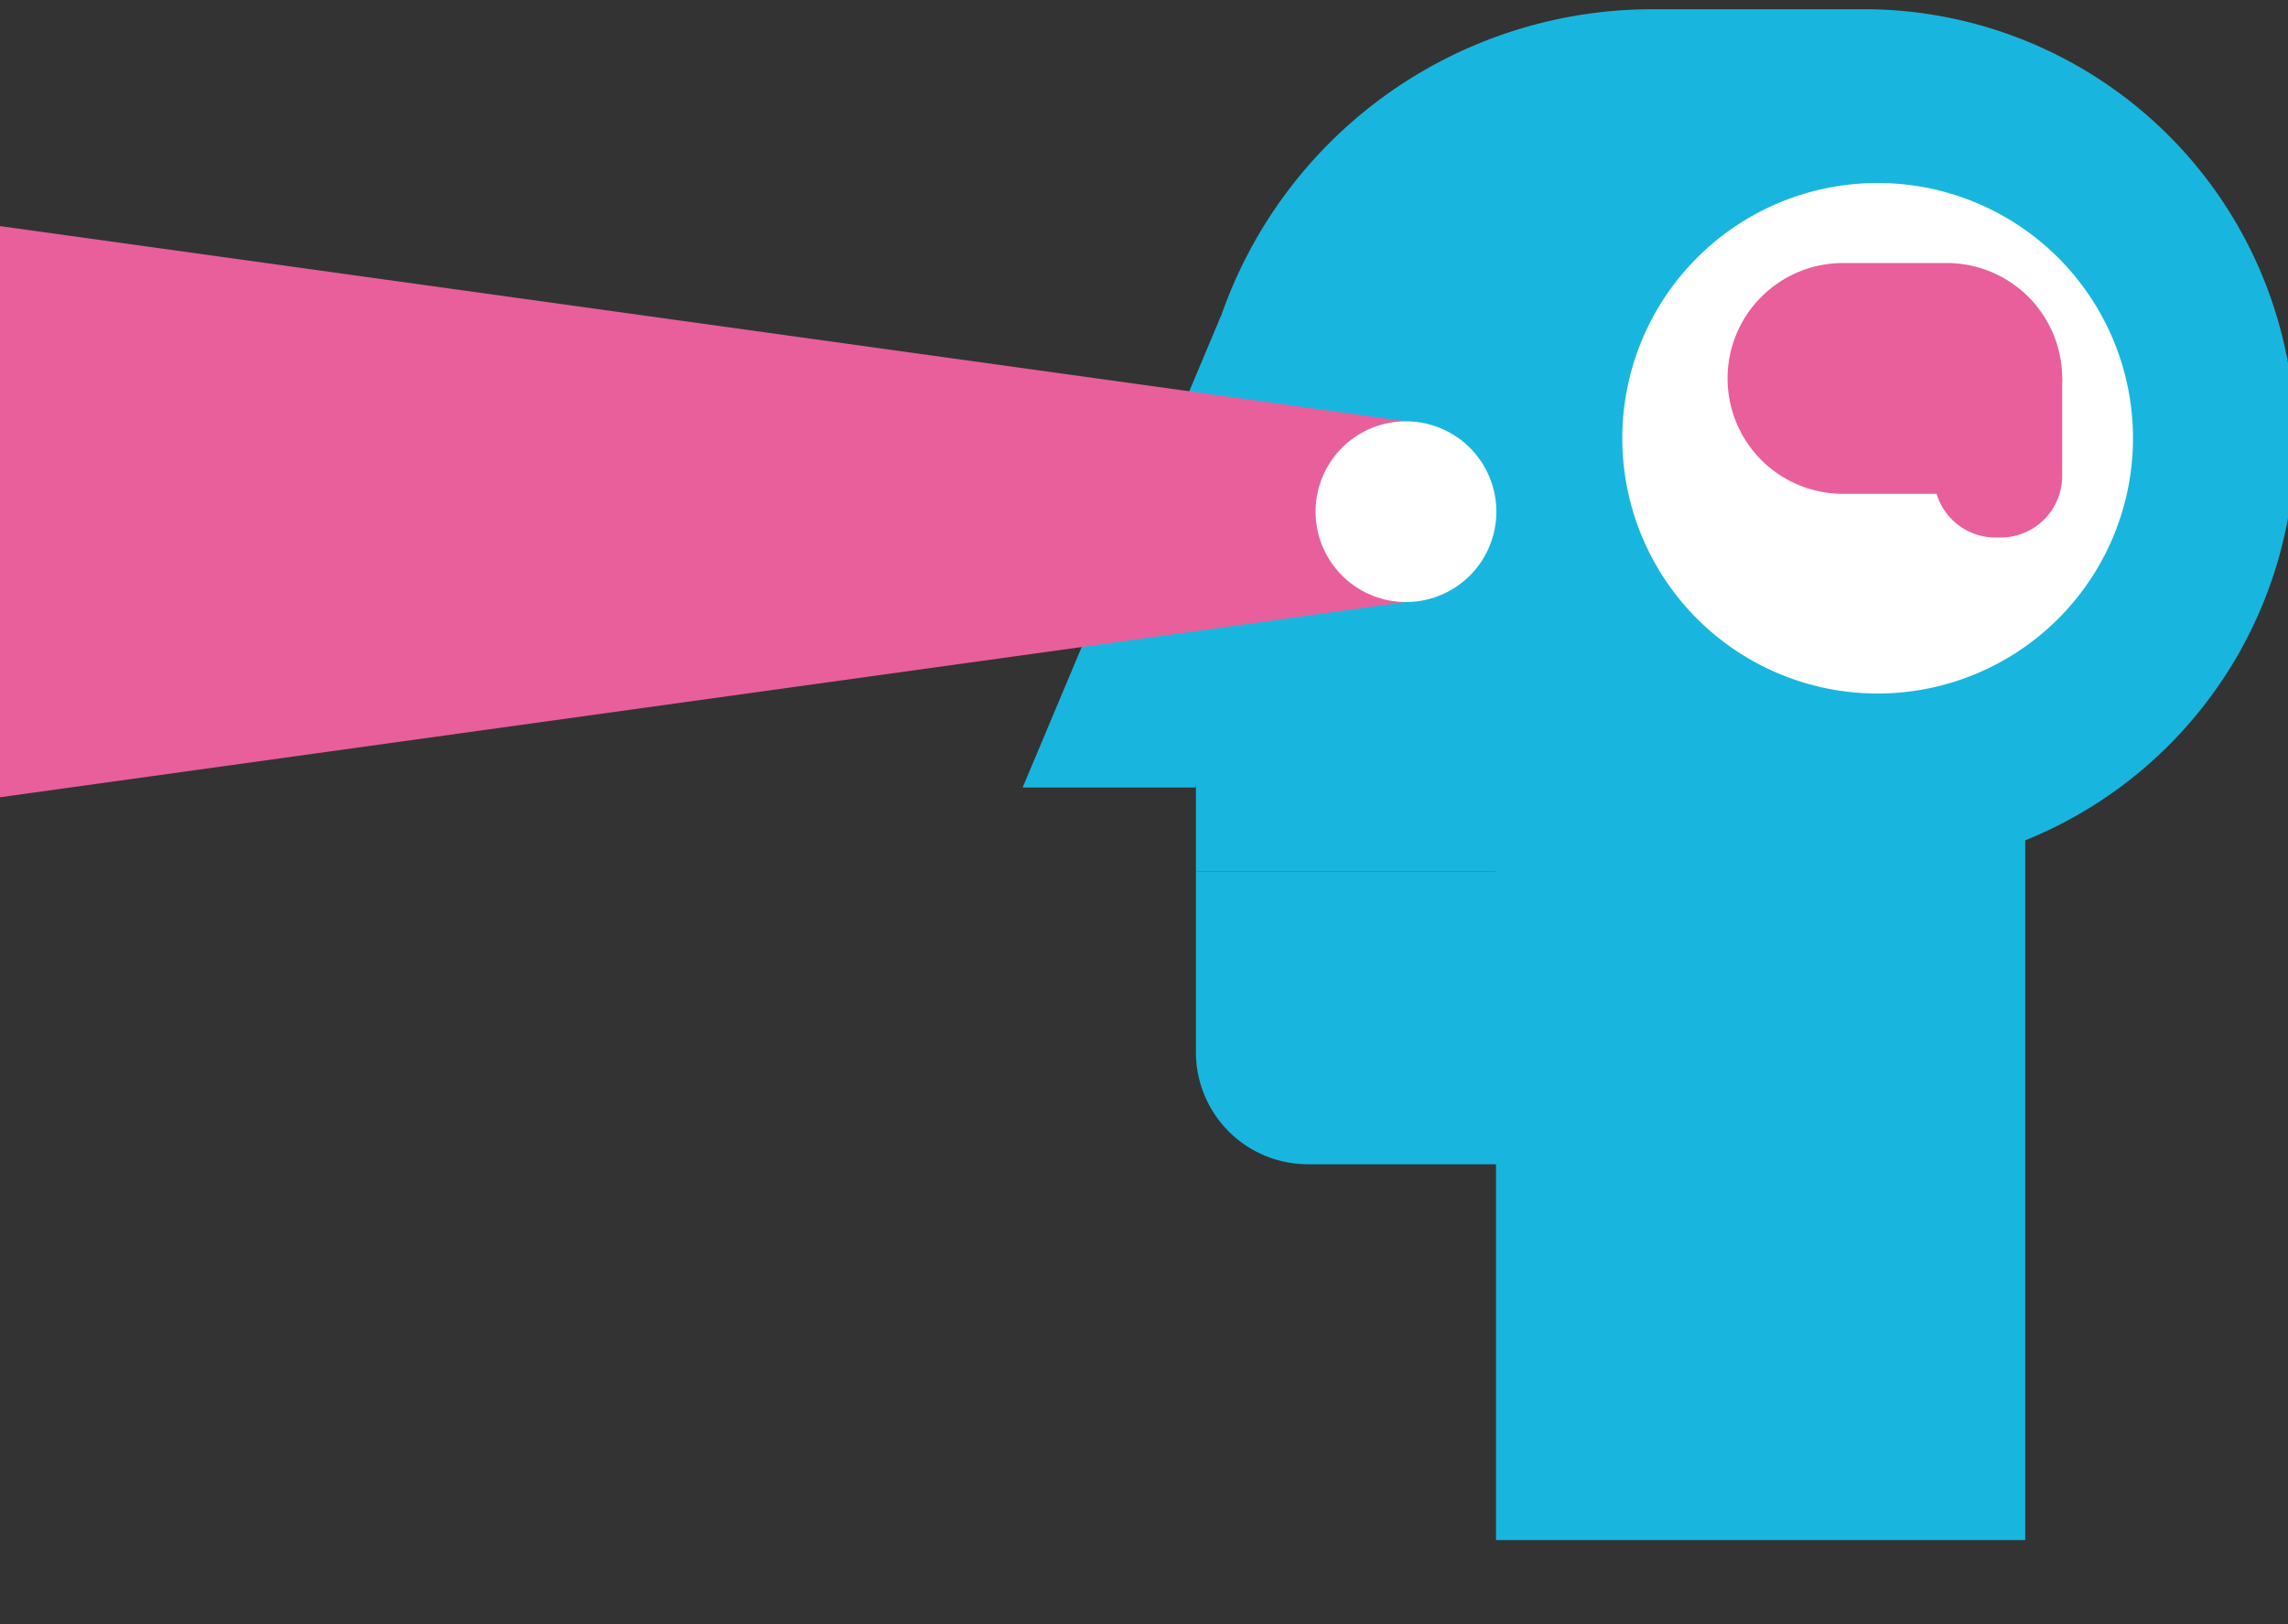
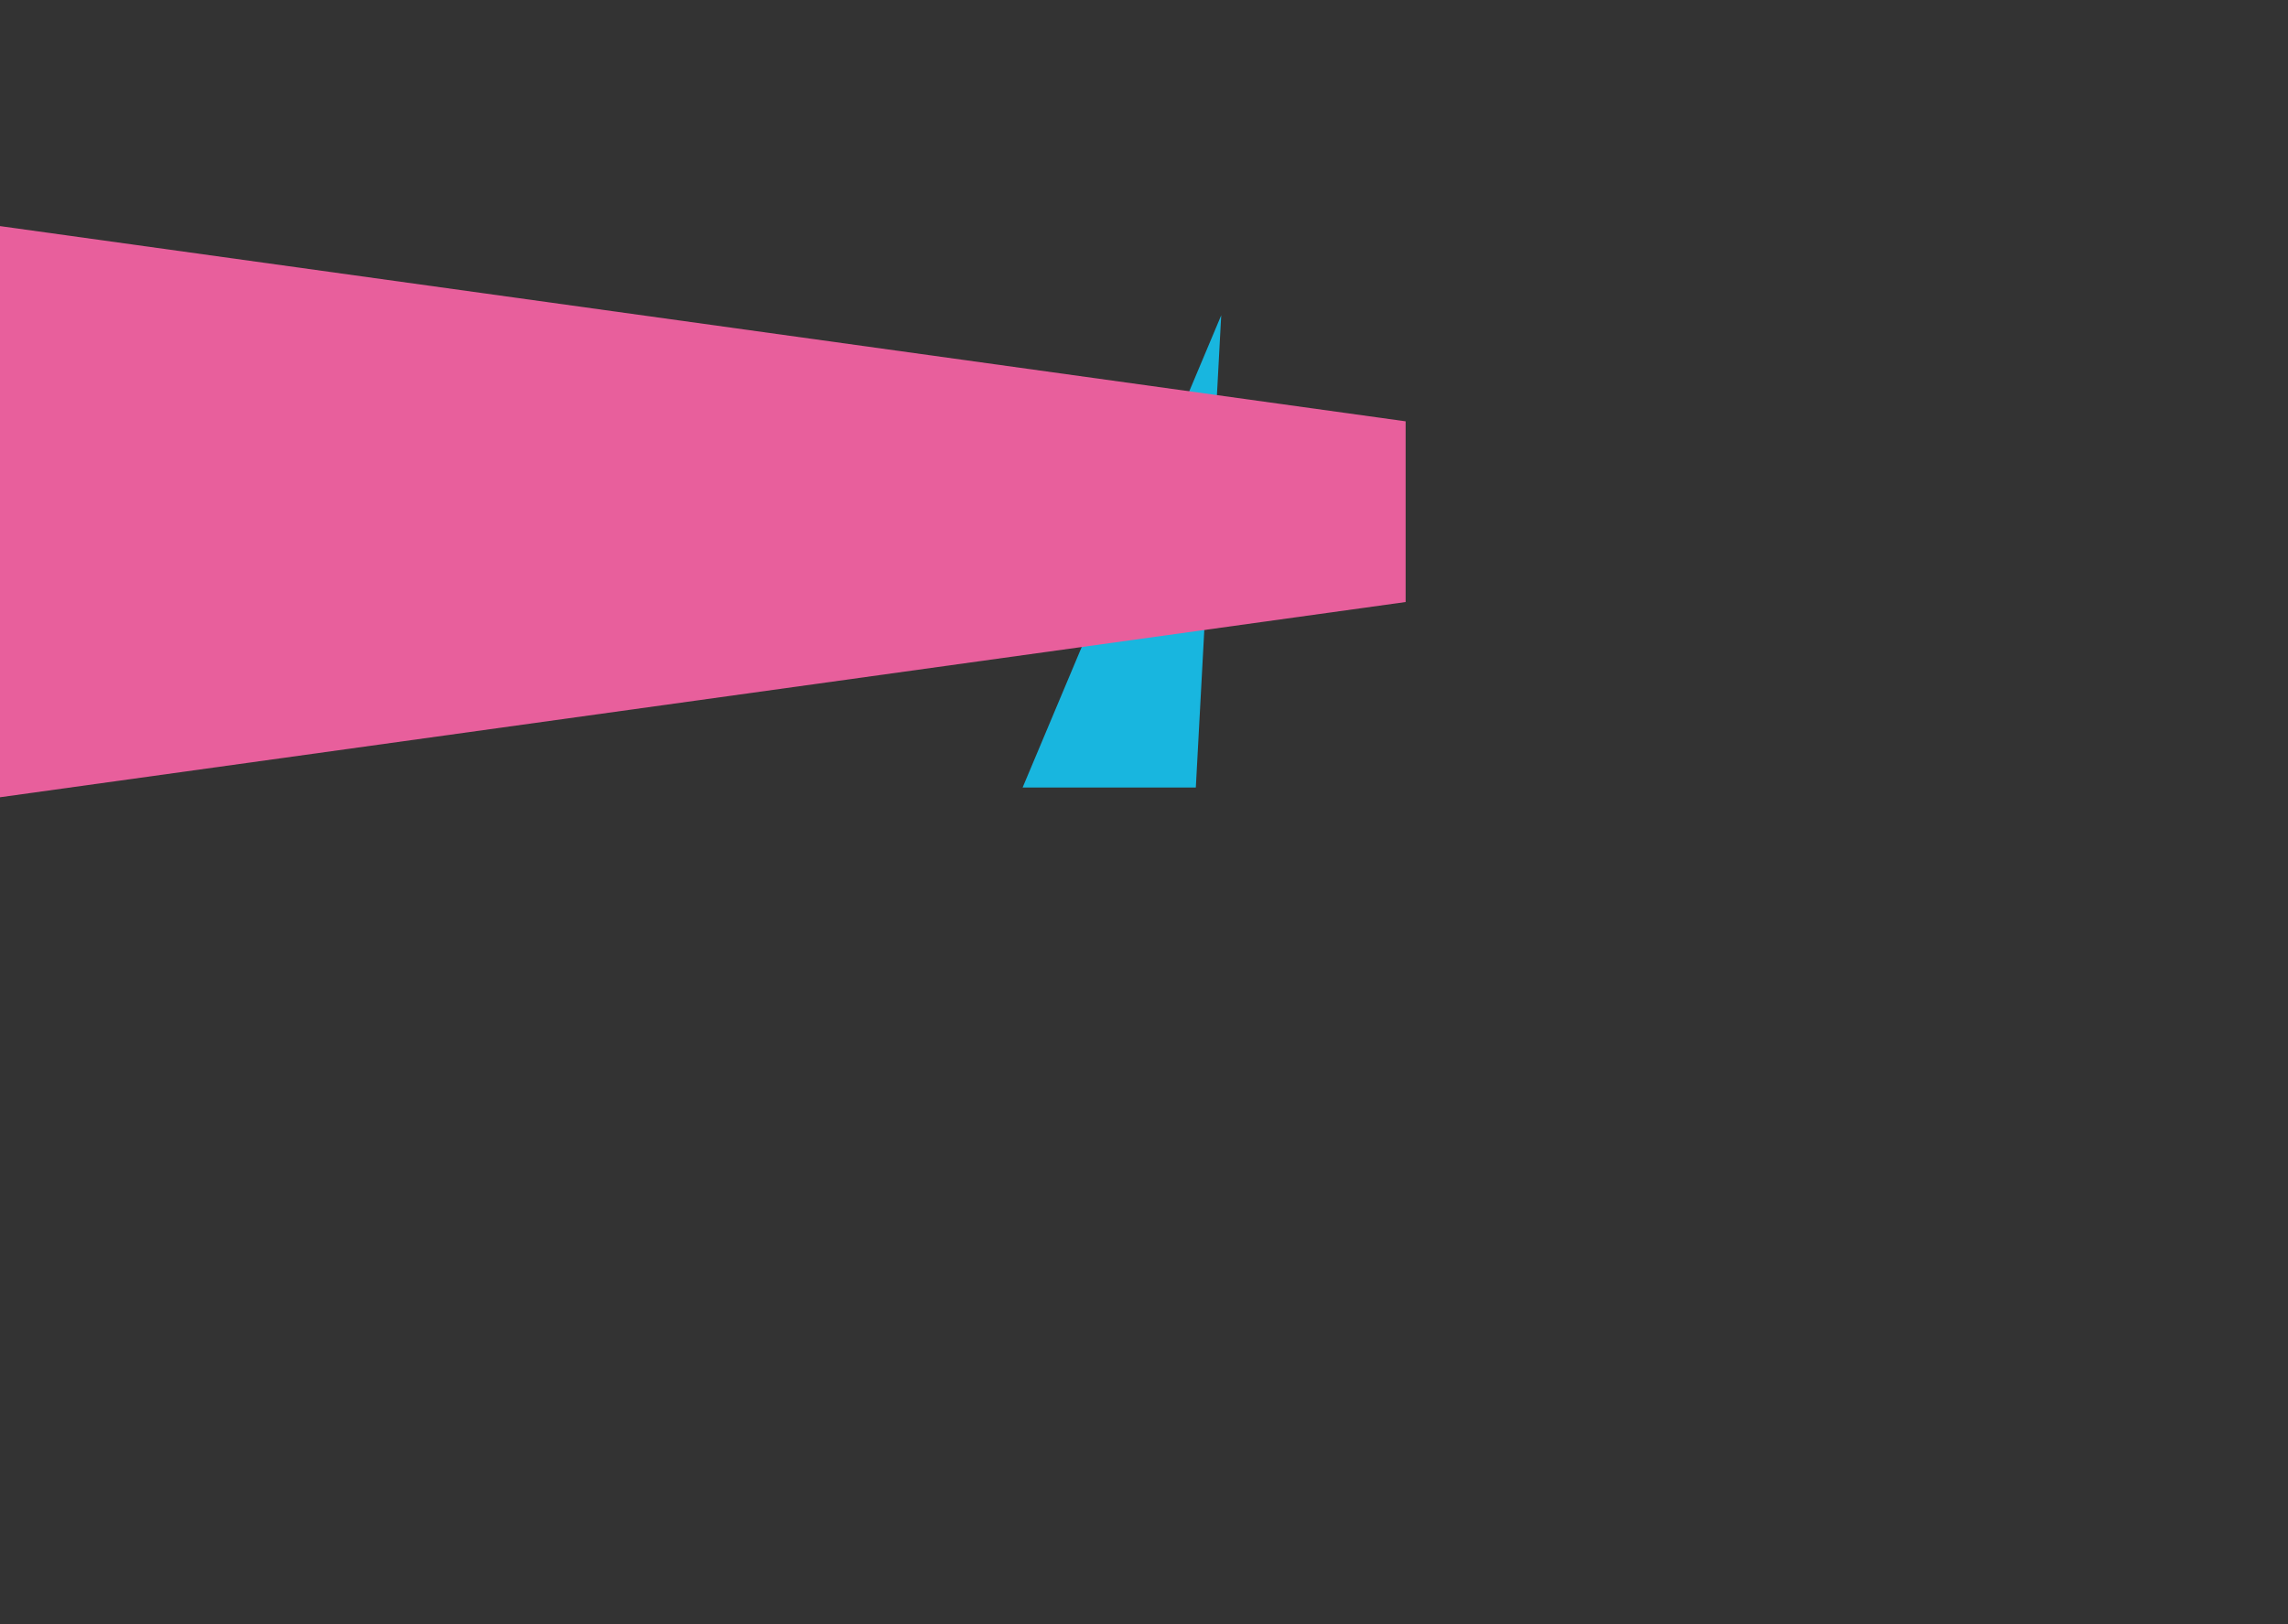
<svg xmlns="http://www.w3.org/2000/svg" id="Layer_1" data-name="Layer 1" viewBox="0 0 200 142">
  <rect x="0" y="0" width="200" height="142" fill="#333333" stroke="none" />
  <defs>
    <style>.cls-1{fill:none;}.cls-2{clip-path:url(#clip-path);}.cls-3{fill:#18b6df;}.cls-4{fill:#fff;}.cls-5{fill:#e85f9c;}</style>
    <clipPath id="clip-path">
-       <rect class="cls-1" y="0.81" width="200" height="133.85" />
-     </clipPath>
+       </clipPath>
  </defs>
  <title>media-impact-project_stepping-inside-the-issue_3_sidebar</title>
  <g class="cls-2">
-     <path class="cls-3" d="M104.54,76.22h57.75a37.71,37.71,0,1,0,0-75.41H144.42A39.88,39.88,0,0,0,104.54,40.7Z" />
-   </g>
+     </g>
  <polygon class="cls-3" points="106.75 27.57 89.39 68.86 104.53 68.86 106.75 27.57" />
  <g class="cls-2">
-     <path class="cls-3" d="M114.34,101.8h51.3V76.22h-61.1V92a9.79,9.79,0,0,0,9.8,9.8" />
-   </g>
-   <rect class="cls-3" x="130.77" y="73.2" width="46.26" height="61.46" />
+     </g>
  <g class="cls-2">
-     <path class="cls-4" d="M186.45,38.36A22.32,22.32,0,1,1,164.13,16a22.32,22.32,0,0,1,22.32,22.32" />
-     <path class="cls-5" d="M161.1,43.18h9.07a10.09,10.09,0,1,0,0-20.18H161.1a10.09,10.09,0,0,0,0,20.18" />
+     <path class="cls-4" d="M186.45,38.36A22.32,22.32,0,1,1,164.13,16" />
    <path class="cls-5" d="M169.05,33.25v8.41A5.38,5.38,0,0,0,174.4,47h.5a5.38,5.38,0,0,0,5.36-5.36V33.25a5.37,5.37,0,0,0-5.36-5.36h-.5a5.37,5.37,0,0,0-5.35,5.36" />
  </g>
  <polygon class="cls-5" points="0 69.71 122.87 52.64 122.87 36.84 0 19.77 0 69.71" />
  <g class="cls-2">
    <path class="cls-4" d="M115,44.74a7.9,7.9,0,1,0,7.9-7.9,7.89,7.89,0,0,0-7.9,7.9" />
  </g>
</svg>